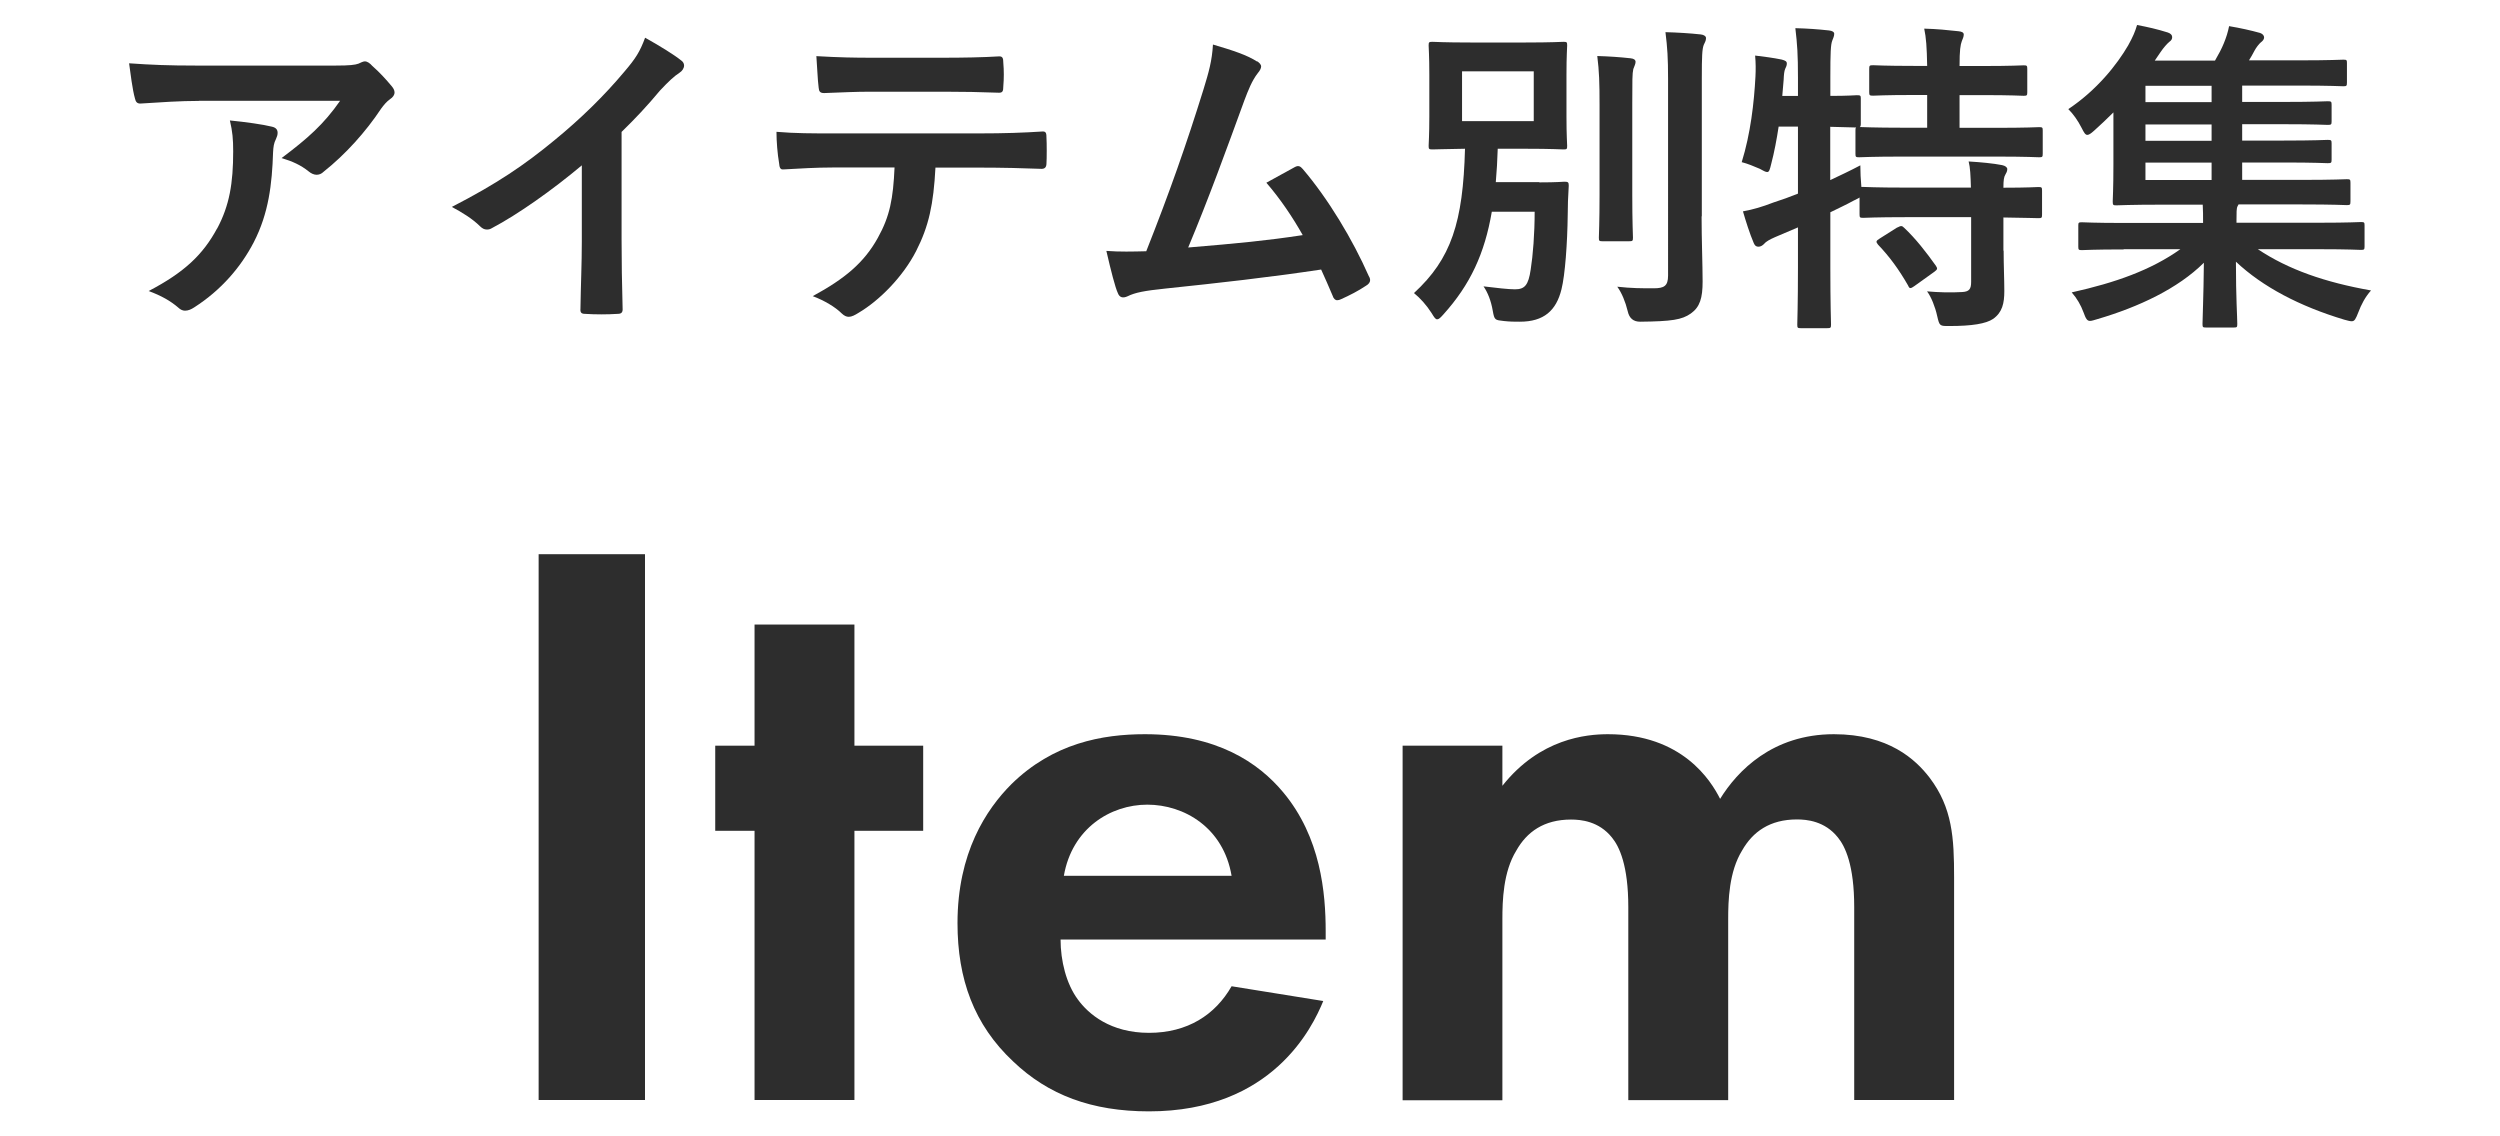
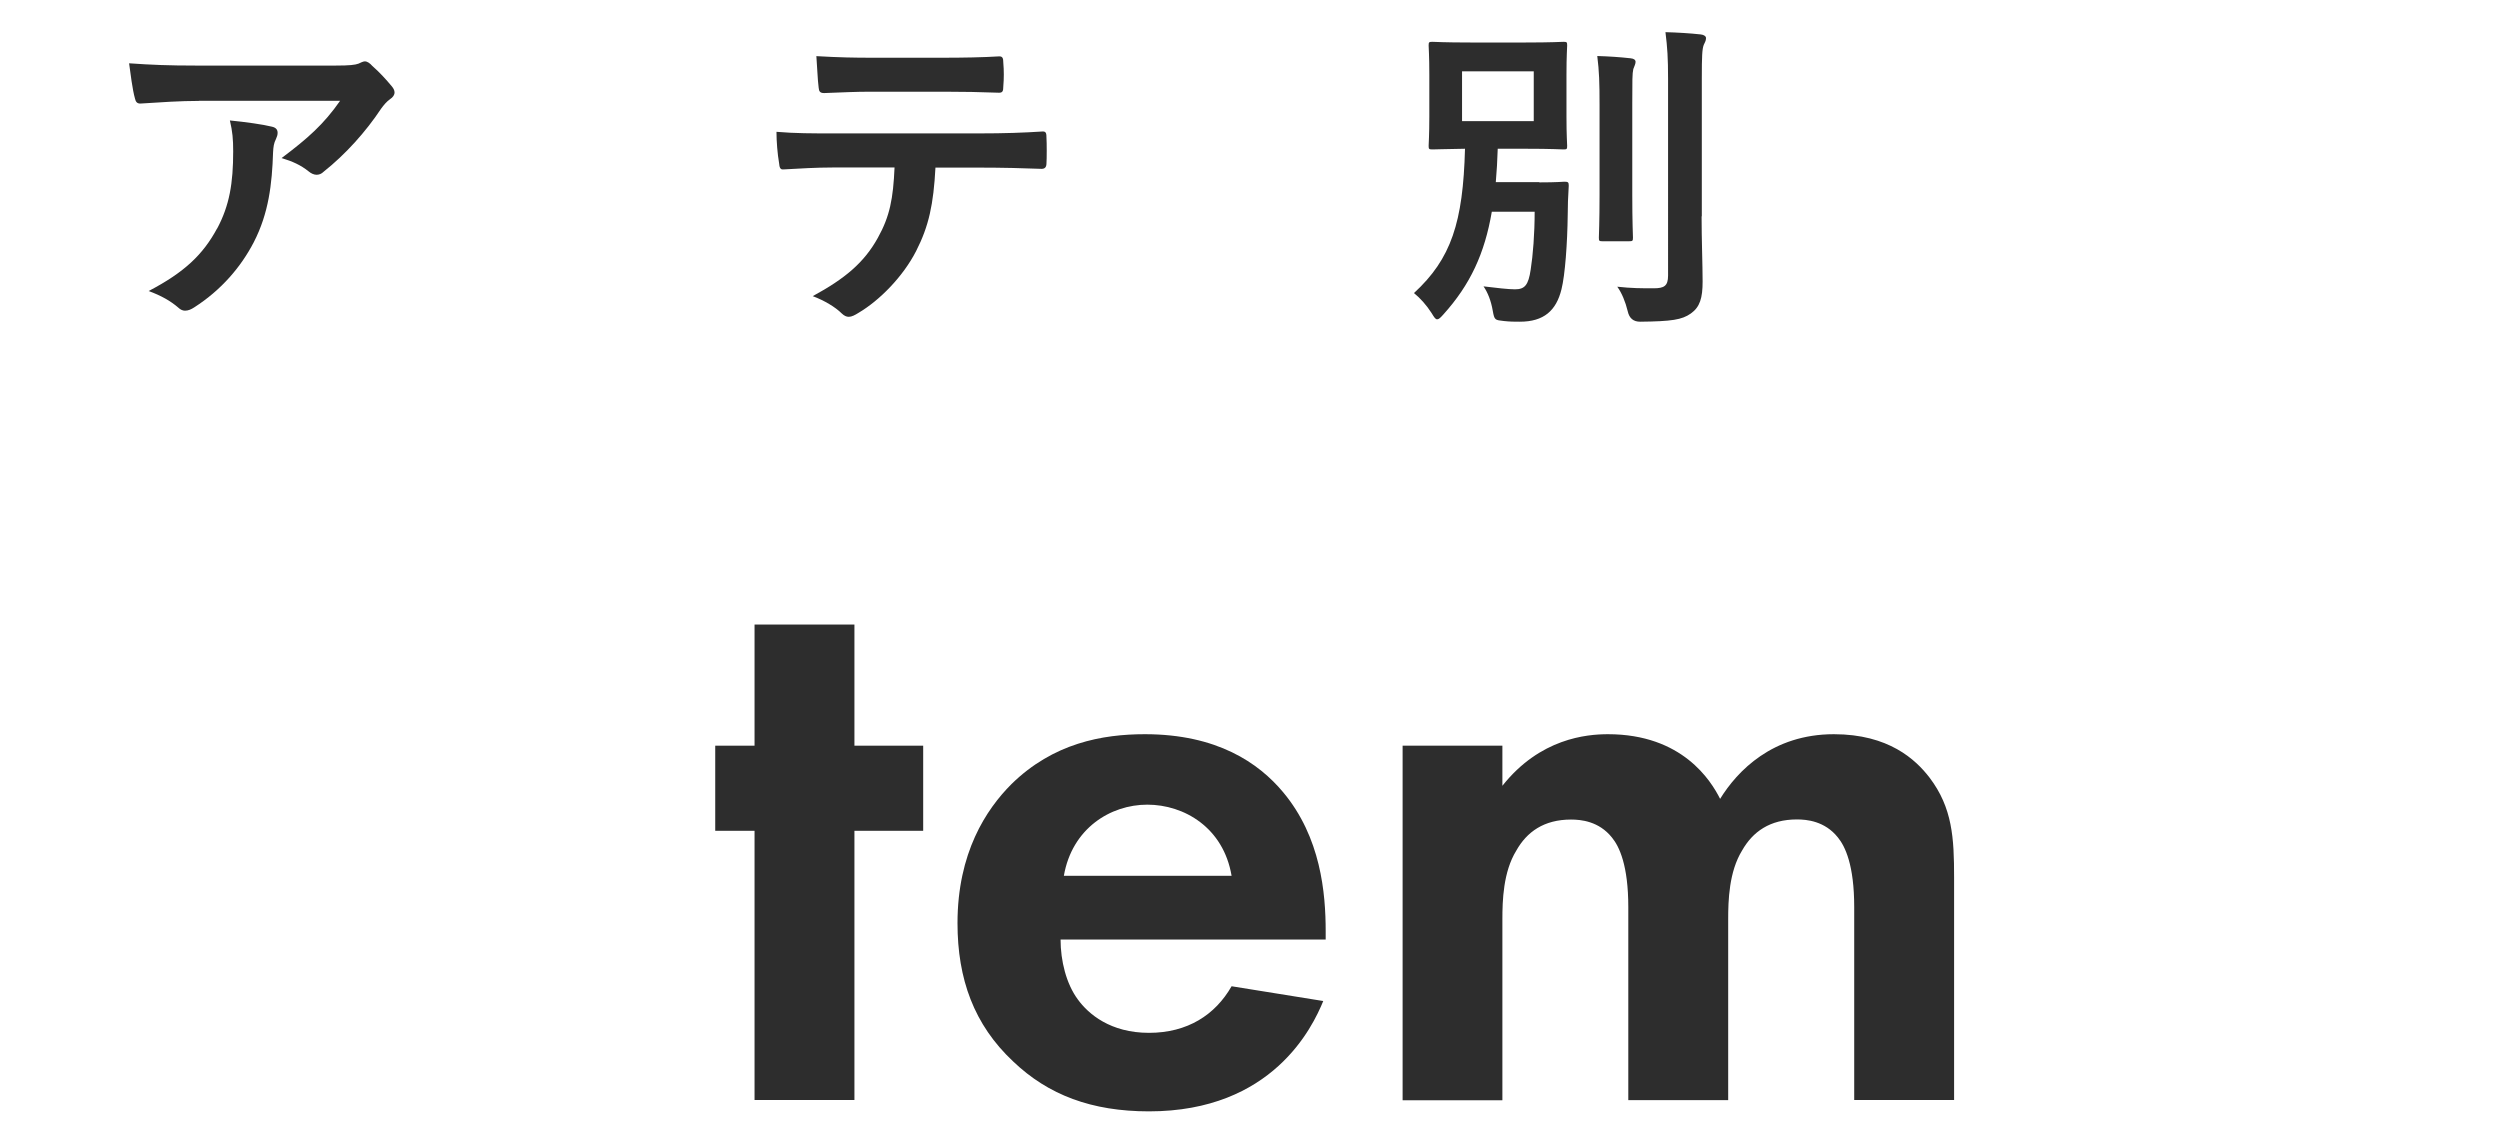
<svg xmlns="http://www.w3.org/2000/svg" id="_画像" data-name="画像" viewBox="0 0 220 100">
  <defs>
    <style>
      .cls-1 {
        fill: #2d2d2d;
      }
    </style>
  </defs>
-   <path class="cls-1" d="M17.5,8.88c-1.64,0-3.4.12-5.1.23-.35.03-.46-.17-.52-.43-.23-.81-.4-2.25-.52-3.11,1.96.14,3.54.2,5.85.2h12.35c1.21,0,1.7-.06,1.99-.17.14-.06.4-.2.55-.2.23,0,.46.17.66.4.63.55,1.18,1.15,1.73,1.81.14.17.23.35.23.52,0,.23-.14.43-.4.6-.32.23-.55.52-.78.83-1.35,2.04-3.14,4.03-5.07,5.56-.17.17-.38.26-.61.26s-.49-.12-.69-.29c-.72-.58-1.44-.89-2.39-1.18,2.3-1.73,3.71-2.97,5.15-5.04h-12.44ZM19.11,20.11c1.09-2.04,1.41-4,1.41-6.8,0-1.07-.06-1.73-.29-2.71,1.41.14,2.91.35,3.71.55.38.09.49.29.49.55,0,.17-.06.35-.14.52-.2.4-.23.69-.26,1.18-.09,2.79-.38,5.36-1.7,7.92-1.12,2.16-2.85,4.2-5.24,5.73-.26.17-.52.29-.81.29-.2,0-.4-.09-.58-.26-.69-.6-1.53-1.07-2.62-1.47,3.14-1.64,4.78-3.2,6.02-5.5Z" />
-   <path class="cls-1" d="M54.7,21.14c0,1.99.03,3.69.09,5.99.03.37-.12.49-.43.49-.92.06-1.96.06-2.88,0-.32,0-.43-.12-.4-.46.03-2.07.12-3.94.12-5.9v-6.71c-2.53,2.13-5.62,4.32-7.92,5.53-.14.09-.29.12-.43.12-.23,0-.4-.09-.61-.29-.66-.66-1.61-1.24-2.48-1.7,3.97-2.04,6.42-3.71,9.07-5.9,2.28-1.87,4.35-3.89,6.13-6.02.98-1.15,1.35-1.73,1.81-2.97,1.29.72,2.56,1.5,3.2,2.02.17.12.23.29.23.43,0,.23-.17.49-.4.63-.49.32-.95.75-1.73,1.58-1.12,1.35-2.19,2.48-3.37,3.63v9.53Z" />
+   <path class="cls-1" d="M17.5,8.88c-1.64,0-3.4.12-5.1.23-.35.03-.46-.17-.52-.43-.23-.81-.4-2.25-.52-3.11,1.96.14,3.54.2,5.85.2h12.35c1.21,0,1.7-.06,1.99-.17.14-.06.4-.2.55-.2.23,0,.46.17.66.4.63.55,1.18,1.15,1.73,1.81.14.17.23.35.23.52,0,.23-.14.43-.4.6-.32.23-.55.52-.78.83-1.35,2.04-3.14,4.03-5.07,5.56-.17.17-.38.26-.61.26s-.49-.12-.69-.29c-.72-.58-1.44-.89-2.39-1.18,2.3-1.73,3.71-2.97,5.15-5.04h-12.44ZM19.11,20.11c1.09-2.04,1.41-4,1.41-6.8,0-1.07-.06-1.73-.29-2.71,1.41.14,2.91.35,3.71.55.38.09.49.29.49.55,0,.17-.06.35-.14.52-.2.4-.23.69-.26,1.18-.09,2.79-.38,5.36-1.7,7.92-1.12,2.16-2.85,4.2-5.24,5.73-.26.17-.52.29-.81.29-.2,0-.4-.09-.58-.26-.69-.6-1.53-1.07-2.62-1.47,3.14-1.64,4.78-3.2,6.02-5.5" />
  <path class="cls-1" d="M82.32,14.75c-.17,3.22-.58,5.15-1.7,7.34-1.15,2.25-3.22,4.35-5.07,5.44-.32.2-.6.35-.86.35-.2,0-.4-.09-.61-.29-.58-.58-1.55-1.15-2.56-1.53,2.82-1.53,4.52-2.94,5.73-5.13,1.06-1.9,1.35-3.46,1.47-6.19h-5.47c-1.44,0-2.85.09-4.32.17-.26.03-.34-.17-.37-.55-.14-.81-.23-1.9-.23-2.76,1.61.14,3.22.14,4.89.14h12.93c2.25,0,3.92-.06,5.62-.17.29,0,.32.17.32.58.03.37.03,1.84,0,2.22,0,.37-.17.49-.43.49-1.5-.06-3.48-.11-5.47-.11h-3.86ZM76.62,8.07c-1.33,0-2.48.06-4.09.12-.37,0-.46-.14-.49-.49-.09-.69-.12-1.73-.2-2.76,2.02.12,3.48.14,4.78.14h6.45c1.61,0,3.43-.03,4.87-.12.29,0,.35.17.35.55.06.69.06,1.41,0,2.1,0,.4-.06.55-.37.55-1.56-.06-3.25-.09-4.84-.09h-6.45Z" />
-   <path class="cls-1" d="M110.63,5.39c.2.14.35.29.35.46,0,.14-.09.35-.29.58-.52.66-.86,1.55-1.18,2.39-1.61,4.41-3.14,8.64-4.95,12.96,4.43-.37,6.85-.6,10.08-1.09-.89-1.58-1.96-3.17-3.2-4.61.86-.46,1.7-.95,2.51-1.38.32-.17.49-.06.69.17,2.24,2.62,4.4,6.22,5.81,9.42.09.14.12.26.12.37,0,.17-.12.35-.37.49-.69.46-1.41.83-2.19,1.18-.12.06-.23.09-.34.09-.17,0-.32-.14-.4-.4-.35-.81-.66-1.55-1.01-2.3-4.61.69-8.98,1.18-13.68,1.67-1.9.2-2.68.35-3.37.69-.38.17-.69.12-.84-.29-.23-.49-.6-1.93-1.01-3.71,1.15.09,2.36.06,3.51.03,2.04-5.15,3.54-9.42,5.04-14.25.46-1.5.75-2.51.83-3.94,1.76.52,2.99.92,3.89,1.5Z" />
  <path class="cls-1" d="M135.46,16.05c1.58,0,2.04-.06,2.22-.06.32,0,.37.06.37.35-.06,1.01-.09,1.76-.09,2.56-.03,2.48-.23,5.3-.55,6.56-.46,1.87-1.55,2.85-3.66,2.85-.49,0-.87,0-1.41-.06-.78-.09-.83-.06-.98-.92s-.43-1.58-.81-2.13c1.15.14,2.19.26,2.77.26.86,0,1.18-.37,1.38-1.73.2-1.27.35-3.14.35-5.1h-3.77c-.63,3.69-1.9,6.42-4.26,9.04-.26.29-.4.43-.55.43s-.26-.17-.49-.55c-.46-.72-1.01-1.32-1.55-1.76,3.28-3.02,4.32-6.22,4.49-12.7-1.96.03-2.71.06-2.85.06-.32,0-.35-.03-.35-.32,0-.2.06-.89.06-2.56v-3.71c0-1.67-.06-2.36-.06-2.56,0-.29.03-.32.35-.32.17,0,.98.06,3.37.06h4.78c2.36,0,3.17-.06,3.37-.06.29,0,.32.03.32.32,0,.2-.06.89-.06,2.56v3.71c0,1.67.06,2.39.06,2.56,0,.29-.03.32-.32.32-.2,0-1.01-.06-3.37-.06h-2.42c-.03,1.04-.09,2.02-.17,2.94h3.83ZM128.66,10.66h6.31v-4.38h-6.31v4.38ZM140.76,9.19c0-1.9-.03-2.91-.2-4.26,1.01.03,1.96.09,2.94.2.29.03.43.14.43.32,0,.2-.14.43-.2.63-.09.4-.09.98-.09,3.08v7.95c0,2.45.06,3.63.06,3.8,0,.29-.03.32-.35.32h-2.33c-.29,0-.32-.03-.32-.32,0-.17.06-1.35.06-3.8v-7.92ZM149.74,19.04c0,2.02.09,4.29.09,5.73s-.23,2.25-1.04,2.82c-.78.55-1.67.69-4.46.72q-.89,0-1.09-.92c-.2-.83-.52-1.61-.92-2.16,1.27.14,2.13.14,3.2.14.92,0,1.27-.2,1.27-1.12V6.95c0-1.87-.06-2.76-.23-4.12,1.04.03,2.1.09,3.11.2.29.03.46.17.46.32,0,.26-.12.4-.2.6-.14.37-.17.98-.17,2.94v12.15Z" />
-   <path class="cls-1" d="M176.32,22.04c0,1.32.06,2.56.06,3.57,0,1.07-.17,1.87-.98,2.45-.63.43-1.87.63-3.83.63-.87,0-.89.03-1.1-.89-.17-.78-.52-1.67-.89-2.16,1.01.09,2.1.12,3.08.06.63-.03.8-.26.8-.89v-5.7h-5.67c-2.73,0-3.66.06-3.83.06-.29,0-.32-.03-.32-.32v-1.47c-.12.09-.32.17-.55.29-.63.35-1.32.66-2.02,1.01v4.81c0,3.28.06,4.92.06,5.07,0,.29-.03.32-.35.32h-2.3c-.29,0-.32-.03-.32-.32,0-.17.06-1.79.06-5.04v-3.51l-2.02.86c-.46.2-.81.4-.95.58-.12.14-.32.26-.49.26-.2,0-.32-.06-.43-.32-.35-.81-.72-1.99-.95-2.79.92-.17,1.7-.4,2.68-.78.72-.23,1.44-.49,2.16-.78v-5.9h-1.7c-.17,1.12-.38,2.25-.66,3.31-.12.49-.17.69-.35.69-.14,0-.35-.12-.66-.29-.46-.2-1.09-.46-1.58-.58.78-2.51,1.09-5.24,1.21-7.54.03-.55.03-1.21-.03-1.84.75.09,1.61.2,2.33.35.35.09.46.17.46.35s-.06.29-.14.46c-.09.2-.12.52-.14.98l-.12,1.41h1.38v-1.61c0-2.04-.06-2.91-.23-4.35,1.09.03,1.96.09,2.96.2.29.03.46.14.46.29,0,.23-.09.37-.17.6-.14.35-.17,1.07-.17,3.2v1.67c1.58,0,2.19-.06,2.33-.06.32,0,.35.03.35.29v2.22c0,.17-.03.26-.09.29.23,0,1.21.06,3.83.06h2.1v-2.88h-1.18c-2.56,0-3.4.06-3.57.06-.32,0-.35-.03-.35-.32v-2.04c0-.29.03-.32.35-.32.17,0,1.01.06,3.57.06h1.18c-.03-1.67-.09-2.48-.26-3.28,1.12.03,2.02.12,3.02.23.29.03.46.11.46.29,0,.2-.09.37-.17.58-.12.32-.2.78-.2,2.19h2.01c2.59,0,3.46-.06,3.63-.06.29,0,.32.03.32.32v2.04c0,.29-.03.32-.32.32-.17,0-1.04-.06-3.63-.06h-2.01v2.88h3.17c2.74,0,3.69-.06,3.83-.06.29,0,.32.03.32.29v2.04c0,.29-.03.32-.32.32-.14,0-1.09-.06-3.83-.06h-8.12c-2.76,0-3.71.06-3.89.06-.29,0-.32-.03-.32-.32v-2.04c0-.14,0-.2.06-.26-.2,0-.81-.03-2.28-.06v4.69c.84-.4,1.73-.81,2.65-1.3,0,.55.03,1.27.09,1.9h.14c.17,0,1.09.06,3.83.06h5.67c-.03-1.07-.06-1.76-.2-2.3,1.04.06,2.19.17,2.94.32.29.06.46.2.46.35,0,.2-.09.35-.17.49-.12.2-.17.46-.17,1.15,2.13,0,2.94-.06,3.08-.06.29,0,.32.03.32.32v2.1c0,.29-.03.32-.32.32-.14,0-.95-.03-3.08-.06v2.94ZM166.97,20.02c.32-.17.4-.17.6.03,1.01.95,1.93,2.13,2.79,3.34.17.26.14.32-.17.55l-1.73,1.24c-.17.12-.26.17-.35.17s-.14-.09-.2-.23c-.81-1.41-1.61-2.51-2.65-3.6-.2-.26-.17-.32.14-.52l1.55-.98Z" />
-   <path class="cls-1" d="M186.87,21.95c-2.59,0-3.48.06-3.66.06-.29,0-.32-.03-.32-.32v-1.84c0-.26.03-.29.32-.29.17,0,1.06.06,3.66.06h7v-.14c0-.46,0-.98-.03-1.47h-3.57c-2.82,0-3.86.06-4.03.06-.29,0-.32-.03-.32-.35,0-.17.06-1.12.06-3.25v-4.58c-.55.55-1.12,1.09-1.7,1.61-.29.26-.46.37-.6.37-.17,0-.29-.2-.49-.6-.35-.69-.75-1.24-1.18-1.67,2.51-1.67,4.29-3.92,5.27-5.61.43-.78.61-1.21.78-1.79.92.17,1.79.37,2.71.66.26.09.38.23.38.4s-.06.29-.26.43c-.2.17-.49.49-.78.92l-.49.72h5.3c.32-.55.58-1.04.78-1.53s.35-.95.46-1.5c1.01.17,1.9.37,2.73.6.26.09.35.26.35.4,0,.17-.14.32-.29.43-.17.14-.43.49-.55.72-.17.32-.32.6-.49.86h4.38c2.79,0,3.71-.06,3.92-.06.29,0,.32.03.32.29v1.7c0,.32-.03.35-.32.35-.2,0-1.12-.06-3.92-.06h-4.98v1.44h3.63c2.76,0,3.71-.06,3.89-.06.32,0,.35.03.35.32v1.44c0,.29-.03.32-.35.32-.17,0-1.12-.06-3.89-.06h-3.63v1.44h3.63c2.76,0,3.71-.06,3.89-.06.32,0,.35.03.35.32v1.41c0,.29-.03.32-.35.32-.17,0-1.12-.06-3.89-.06h-3.63v1.53h5.24c2.82,0,3.8-.06,3.97-.06.29,0,.32.03.32.32v1.61c0,.32-.03.35-.32.35-.17,0-1.15-.06-3.97-.06h-5.56l-.09.17c-.09.17-.09.52-.09,1.27v.17h7.29c2.59,0,3.48-.06,3.66-.06.29,0,.32.03.32.29v1.84c0,.29-.03.32-.32.32-.17,0-1.06-.06-3.66-.06h-5.41c2.68,1.79,5.9,2.91,9.96,3.63-.52.58-.86,1.24-1.12,1.93-.23.58-.32.78-.58.78-.17,0-.35-.06-.66-.14-3.92-1.18-7.17-2.88-9.53-5.1,0,3.2.12,4.87.12,5.47,0,.29-.03.32-.29.32h-2.48c-.26,0-.29-.03-.29-.32,0-.6.09-2.22.12-5.38-2.28,2.27-5.73,3.89-9.33,4.95-.32.09-.52.17-.69.17-.26,0-.37-.2-.57-.75-.23-.63-.58-1.24-1.04-1.76,3.86-.86,6.97-1.96,9.56-3.8h-4.98ZM194.62,8.99v-1.44h-5.82v1.44h5.82ZM194.62,12.39v-1.44h-5.82v1.44h5.82ZM194.62,15.84v-1.53h-5.82v1.53h5.82Z" />
-   <path class="cls-1" d="M56.76,48.77v48.03h-9.36v-48.03h9.36Z" />
  <path class="cls-1" d="M75.19,73.11v23.69h-8.79v-23.69h-3.46v-7.49h3.46v-10.66h8.79v10.66h6.05v7.49h-6.05Z" />
  <path class="cls-1" d="M116.45,88.08c-.94,2.3-4.46,9.72-15.34,9.72-5.04,0-8.86-1.44-11.95-4.39-3.46-3.24-4.9-7.27-4.9-12.17,0-6.19,2.52-10.01,4.75-12.24,3.67-3.6,7.99-4.39,11.74-4.39,6.34,0,10.01,2.52,12.17,5.11,3.31,3.96,3.74,8.86,3.74,12.24v.72h-23.33c0,1.87.5,3.89,1.51,5.26.94,1.3,2.88,2.95,6.27,2.95s5.83-1.58,7.27-4.1l8.07,1.3ZM108.38,77.07c-.72-4.25-4.18-6.26-7.42-6.26s-6.62,2.09-7.34,6.26h14.76Z" />
  <path class="cls-1" d="M123.43,65.62h8.78v3.53c3.31-4.18,7.42-4.54,9.29-4.54,6.55,0,9.07,4.1,9.87,5.69,1.51-2.45,4.61-5.69,10.01-5.69,4.82,0,7.2,2.23,8.42,3.82,2.02,2.66,2.16,5.33,2.16,8.78v19.59h-8.79v-16.99c0-3.67-.79-5.33-1.44-6.12-1.15-1.44-2.74-1.58-3.6-1.58-2.38,0-3.89,1.08-4.83,2.74-1.15,1.87-1.22,4.39-1.22,6.05v15.91h-8.79v-16.99c0-3.67-.79-5.33-1.44-6.12-1.15-1.44-2.74-1.58-3.6-1.58-2.38,0-3.89,1.08-4.82,2.74-1.15,1.87-1.22,4.39-1.22,6.05v15.91h-8.78v-31.18Z" />
</svg>